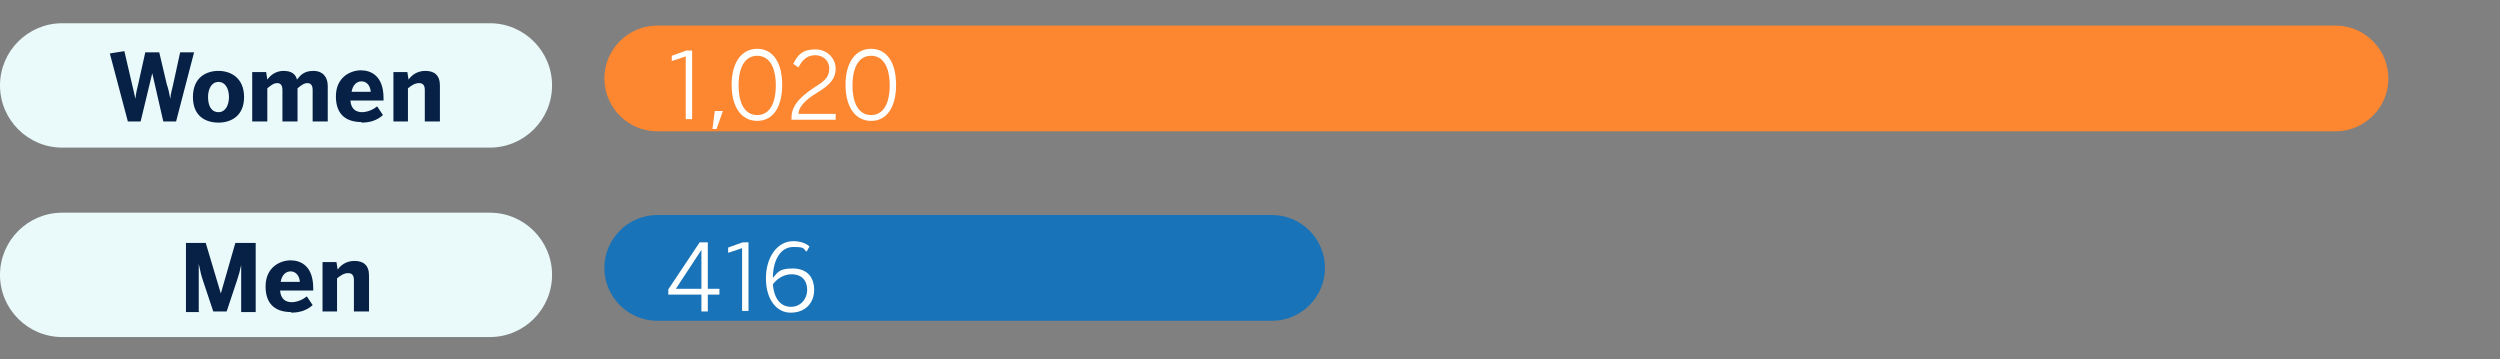
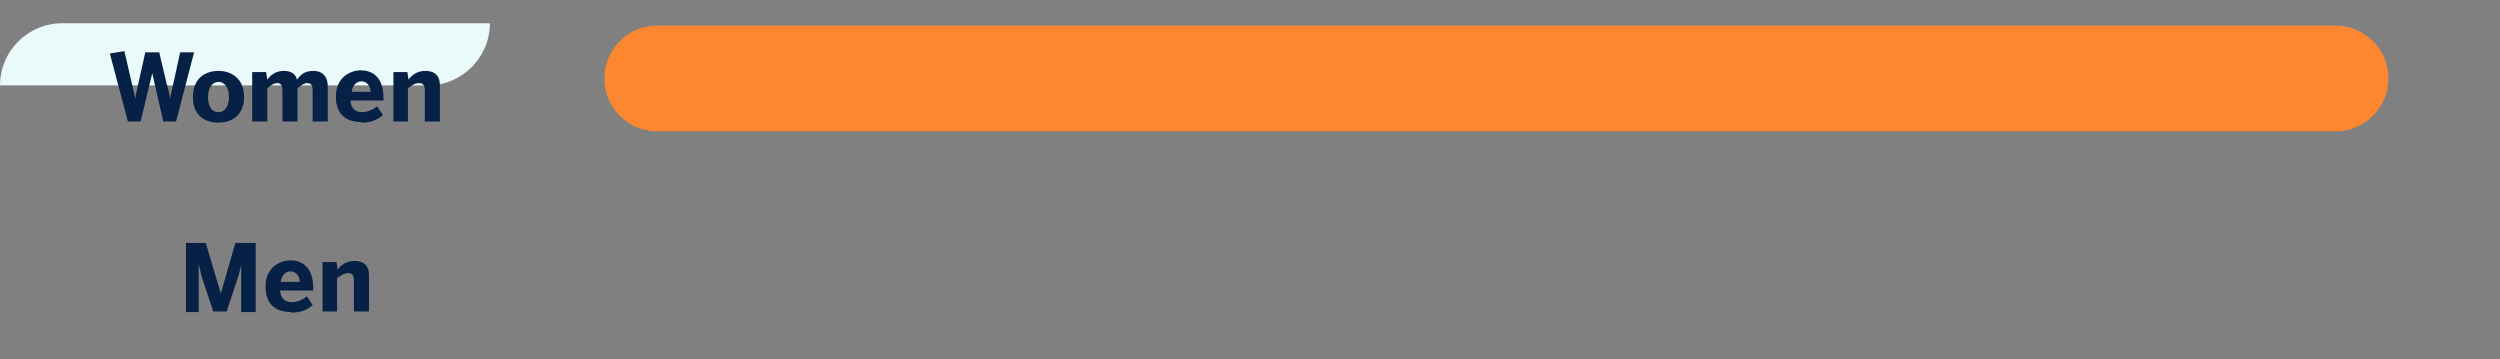
<svg xmlns="http://www.w3.org/2000/svg" version="1.1" viewBox="0 0 430.2 61.8">
  <rect x="0" y="0" width="430.2" height="61.8" fill="#808080" stroke="none" />
  <defs>
    <style>
      .cls-1 {
        fill: none;
      }

      .cls-2 {
        fill: #eafafa;
      }

      .cls-3 {
        fill: #fff;
      }

      .cls-4 {
        fill: #072146;
      }

      .cls-5 {
        fill: #fc8730;
      }

      .cls-6 {
        clip-path: url(#clippath);
      }

      .cls-7 {
        fill: #1973b8;
      }
    </style>
    <clipPath id="clippath">
      <rect class="cls-1" y="4" width="411" height="54" />
    </clipPath>
  </defs>
  <g>
    <g id="Capa_1">
      <g class="cls-6">
-         <path class="cls-2" d="M10.7,4C4.8,4,0,8.8,0,14.7s4.8,10.7,10.7,10.7h73.6c5.9,0,10.7-4.8,10.7-10.7s-4.8-10.7-10.7-10.7H10.7Z" />
-         <path class="cls-2" d="M10.7,36.6C4.8,36.6,0,41.4,0,47.3s4.8,10.7,10.7,10.7h73.6c5.9,0,10.7-4.8,10.7-10.7s-4.8-10.7-10.7-10.7H10.7Z" />
+         <path class="cls-2" d="M10.7,4C4.8,4,0,8.8,0,14.7h73.6c5.9,0,10.7-4.8,10.7-10.7s-4.8-10.7-10.7-10.7H10.7Z" />
        <path class="cls-4" d="M70.2,20.9v-5.7c.6-.5,1.2-.9,1.9-.9s1,.4,1,1.2v5.4h2.6v-6.2c0-1.8-1-2.5-2.5-2.5s-2.4.8-2.9,1.5l-.2-1.3h-2.4v8.5h2.6ZM60.5,15.8c.2-1.2.9-1.8,1.7-1.8s1.5.6,1.6,1.8h-3.3ZM62.2,21.1c1.5,0,2.7-.4,3.7-1.3l-1-1.5c-.6.5-1.6,1-2.6,1s-1.9-.5-2-2h5.7v-.4c0-3.9-2.2-4.8-3.9-4.8s-4.3,1.1-4.3,4.5,2.1,4.4,4.4,4.4M46,20.9v-5.7c.6-.5,1.1-.9,1.7-.9s.9.4.9,1.2v5.4h2.6v-5.7c.6-.5,1.1-.9,1.7-.9s.9.4.9,1.2v5.4h2.6v-6.1c0-1.5-.8-2.6-2.5-2.6s-2.3.9-2.8,1.5c-.2-.9-.9-1.5-2.3-1.5s-2.3.8-2.8,1.5l-.2-1.3h-2.4v8.5h2.6ZM37.6,19.3c-1.3,0-1.8-1.2-1.8-2.6s.6-2.6,1.8-2.6,1.8,1.2,1.8,2.6-.6,2.6-1.8,2.6M37.6,21.1c2.1,0,4.4-1.1,4.4-4.4s-2.3-4.5-4.4-4.5-4.4,1.1-4.4,4.5,2.3,4.4,4.4,4.4M24.2,20.9l2-8.3h0l1.9,8.3h2.2l3.1-11.9h-2.4l-1.2,5.5c-.2,1-.4,1.4-.5,2.5h0c-.2-1.1-.3-1.6-.6-2.5l-1.3-5.5h-2.4l-1.2,5.4c-.2.8-.4,1.6-.5,2.6h0c-.2-1-.4-1.7-.6-2.6l-1.3-5.6-2.5.4,3.1,11.7h2.3Z" />
        <path class="cls-4" d="M58,53.6v-5.7c.6-.5,1.2-.9,1.9-.9s1,.4,1,1.2v5.4h2.6v-6.2c0-1.8-1-2.5-2.5-2.5s-2.4.8-2.9,1.5l-.2-1.3h-2.4v8.5h2.6ZM48.3,48.5c.2-1.2.9-1.8,1.7-1.8s1.5.6,1.6,1.8h-3.3ZM50.1,53.8c1.5,0,2.7-.4,3.7-1.3l-1-1.5c-.6.5-1.6,1-2.6,1s-1.9-.5-2-2h5.7v-.4c0-3.9-2.2-4.8-3.9-4.8s-4.3,1.1-4.3,4.5,2.1,4.4,4.4,4.4M34.2,53.6v-8.2h0c.3,1.4.4,1.9.7,2.8l1.8,5.4h2.3l1.8-5.4c.3-.9.5-1.6.7-2.6h0v8.1h2.5v-11.9h-3.5l-2.5,8.7h0l-2.6-8.7h-3.4v11.9h2.3Z" />
        <path class="cls-5" d="M401.9,22.6c5,0,9.1-4.1,9.1-9.1s-4.1-9.1-9.1-9.1H113.1c-5,0-9.1,4.1-9.1,9.1s4.1,9.1,9.1,9.1h288.8Z" />
-         <path class="cls-7" d="M218.9,55.2c5,0,9.1-4.1,9.1-9.1s-4.1-9.1-9.1-9.1h-105.8c-5,0-9.1,4.1-9.1,9.1s4.1,9.1,9.1,9.1h105.8Z" />
-         <path class="cls-3" d="M136.1,52.8c-1.6,0-2.9-1.2-3.1-3.9.8-1,1.9-1.7,3.2-1.7,1.9,0,2.7,1.2,2.7,2.7s-1.1,2.9-2.8,2.9M136.1,53.8c2.5,0,4-1.7,4-3.9s-1.2-3.7-3.7-3.7-2.6.8-3.4,1.6c0-3,1.3-5.3,3.5-5.3s1.6.3,2.3.8l.5-.9c-.6-.5-1.5-.9-2.8-.9-2.7,0-4.7,2.7-4.7,6.4s1.9,5.9,4.2,5.9M128.8,53.6v-11.9h-1l-2.5.9v.9c.1,0,2.4-.8,2.4-.8v10.8h1.1ZM120.7,43h0v6.7h-4.4l4.4-6.7ZM121.8,53.6v-2.9h2v-1h-2v-8h-1.4l-5.4,8.1v.9h5.7v2.9h1.1Z" />
-         <path class="cls-3" d="M149.9,19.8c-2,0-3.2-1.8-3.2-5.1s1.2-5.1,3.2-5.1,3.2,1.8,3.2,5.1-1.2,5.1-3.2,5.1M149.9,20.8c2.8,0,4.3-2.5,4.3-6.2s-1.5-6.2-4.3-6.2-4.4,2.5-4.4,6.2,1.6,6.2,4.4,6.2M143.8,20.6v-1h-6.4c0-1.1,1.1-2.4,3.3-3.7,2.3-1.4,3.1-2.5,3.1-4.1s-1.3-3.3-3.5-3.3-3,.9-3.8,2.5l.9.6c.7-1.4,1.6-2.1,2.9-2.1s2.4.9,2.4,2.3-.7,2.1-2.5,3.2c-3.1,2-4,3.6-4,5.3v.3h7.7ZM130.3,19.8c-2,0-3.2-1.8-3.2-5.1s1.2-5.1,3.2-5.1,3.2,1.8,3.2,5.1-1.2,5.1-3.2,5.1M130.3,20.8c2.8,0,4.3-2.5,4.3-6.2s-1.5-6.2-4.3-6.2-4.4,2.5-4.4,6.2,1.6,6.2,4.4,6.2M123.3,22.2l1.1-3.1h-1.4l-.4,3.1h.7ZM119.1,20.6v-11.9h-1l-2.5.9v.9c.1,0,2.4-.8,2.4-.8v10.8h1.1Z" />
      </g>
    </g>
  </g>
</svg>